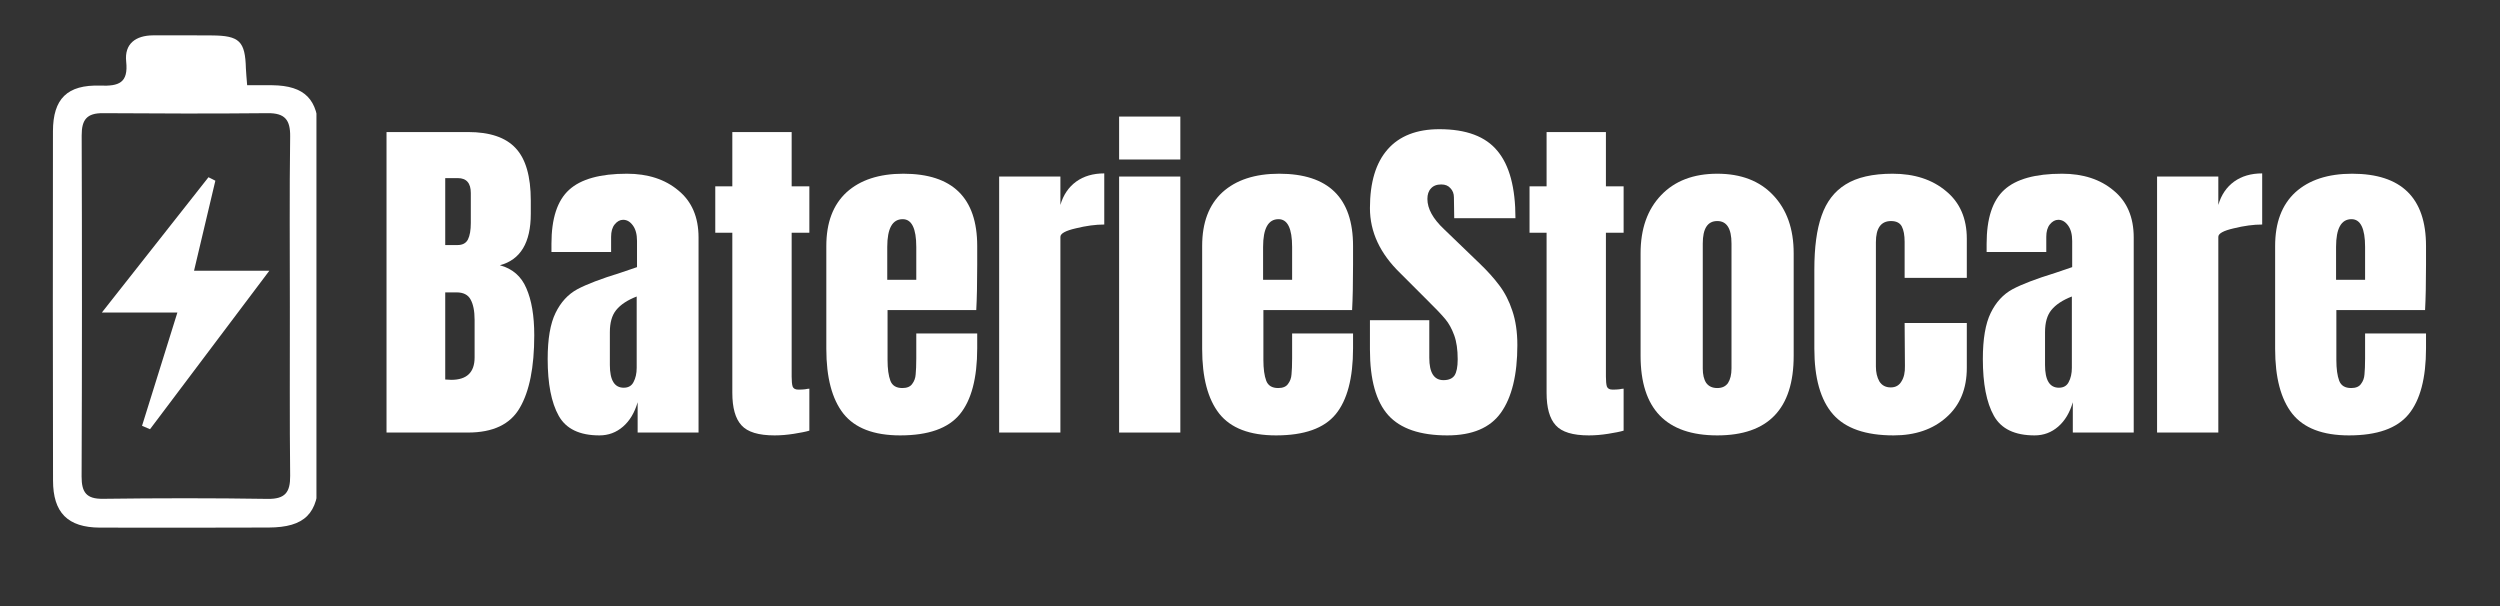
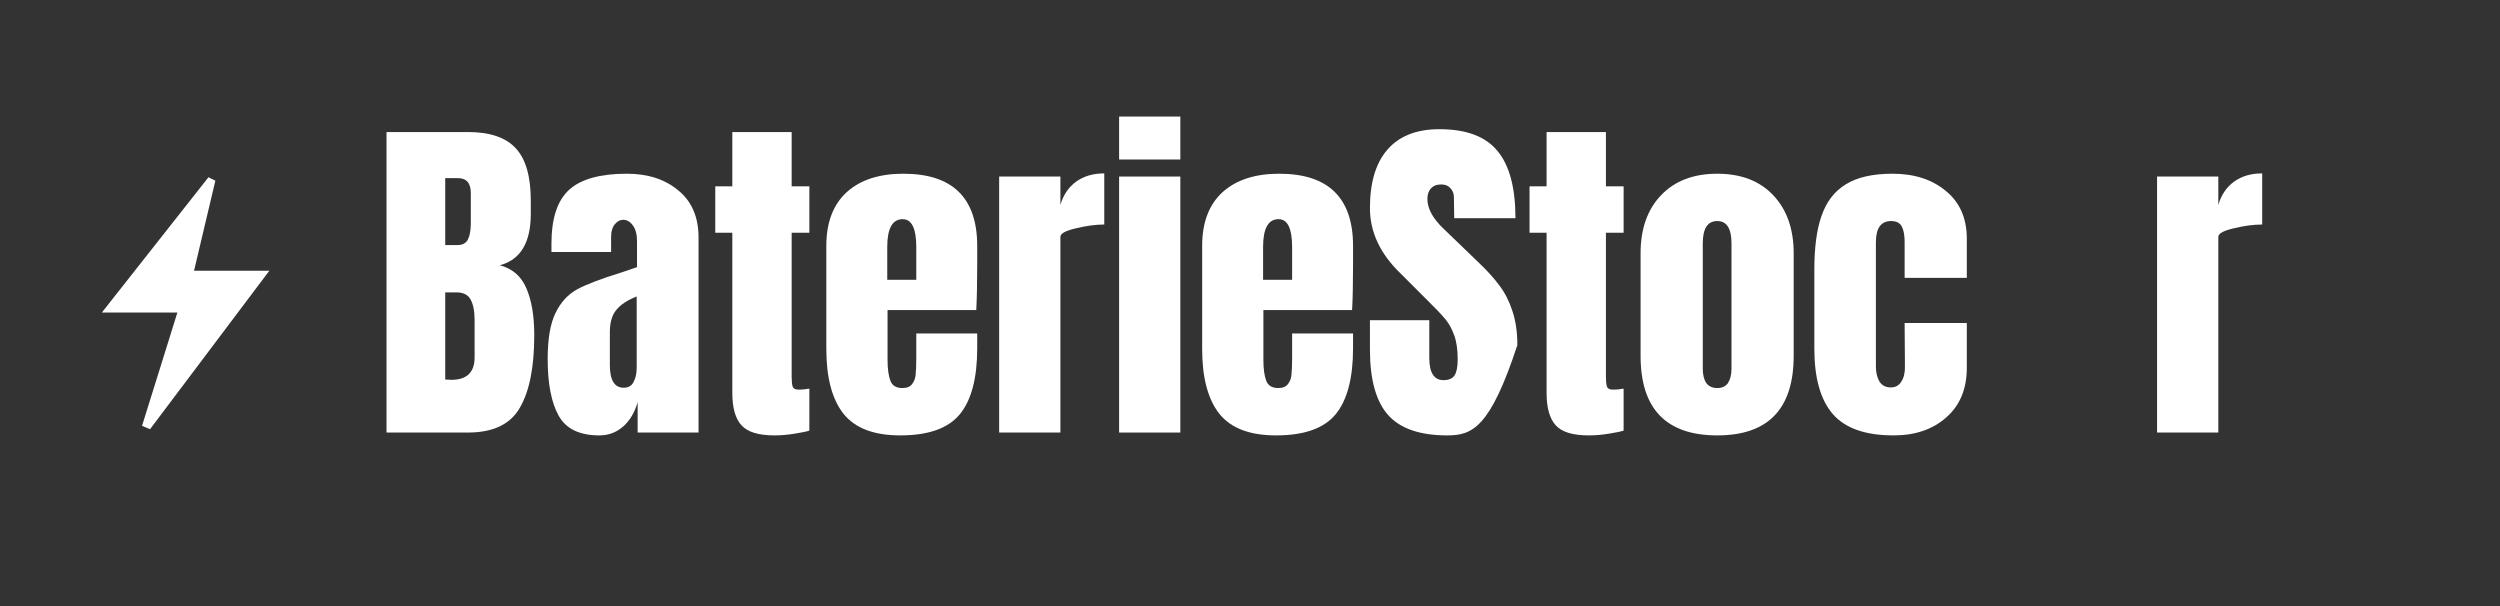
<svg xmlns="http://www.w3.org/2000/svg" width="165" zoomAndPan="magnify" viewBox="0 0 123.75 30" height="40" preserveAspectRatio="xMidYMid meet" version="1.0">
  <rect x="0" y="0" width="123.75" height="30" fill="#333333" stroke="none" />
  <defs>
    <g />
    <clipPath id="06d28ba53b">
      <path d="M 2.602 1.742 L 15.664 1.742 L 15.664 26.418 L 2.602 26.418 Z M 2.602 1.742 " clip-rule="nonzero" />
    </clipPath>
  </defs>
  <g clip-path="url(#06d28ba53b)">
-     <path fill="#ffffff" d="M 12.234 4.219 C 12.711 4.219 13.094 4.215 13.477 4.219 C 15.082 4.238 15.758 4.914 15.773 6.551 C 15.785 8.039 15.773 9.527 15.773 11.02 C 15.773 15.227 15.777 19.438 15.773 23.645 C 15.77 25.426 15.082 26.105 13.297 26.113 C 10.512 26.121 7.727 26.125 4.941 26.117 C 3.355 26.109 2.625 25.379 2.625 23.785 C 2.613 18.023 2.613 12.258 2.621 6.496 C 2.625 4.891 3.324 4.184 4.965 4.238 C 5.879 4.27 6.359 4.109 6.246 3.047 C 6.152 2.16 6.723 1.758 7.57 1.75 C 8.539 1.742 9.512 1.75 10.484 1.754 C 11.855 1.762 12.137 2.039 12.172 3.391 C 12.18 3.617 12.207 3.84 12.234 4.219 Z M 14.348 15.207 C 14.348 12.391 14.324 9.578 14.363 6.762 C 14.375 5.934 14.102 5.594 13.254 5.602 C 10.535 5.629 7.816 5.621 5.102 5.602 C 4.301 5.594 4.039 5.922 4.043 6.707 C 4.062 12.336 4.062 17.965 4.039 23.594 C 4.039 24.367 4.273 24.703 5.098 24.691 C 7.812 24.656 10.531 24.652 13.25 24.695 C 14.113 24.707 14.371 24.371 14.363 23.551 C 14.332 20.77 14.352 17.988 14.348 15.207 Z M 14.348 15.207 " fill-opacity="1" fill-rule="nonzero" />
-   </g>
+     </g>
  <path fill="#ffffff" d="M 8.781 15.469 C 7.543 15.469 6.434 15.469 5.043 15.469 C 6.914 13.094 8.617 10.934 10.32 8.773 C 10.434 8.832 10.547 8.887 10.66 8.945 C 10.32 10.387 9.98 11.828 9.605 13.402 C 10.836 13.402 11.949 13.402 13.332 13.402 C 11.262 16.152 9.344 18.699 7.426 21.246 C 7.297 21.191 7.164 21.137 7.031 21.078 C 7.602 19.254 8.168 17.43 8.781 15.469 Z M 8.781 15.469 " fill-opacity="1" fill-rule="nonzero" />
  <g fill="#ffffff" fill-opacity="1">
    <g transform="translate(18.477, 21.411)">
      <g>
        <path d="M 0.656 -14.875 L 4.688 -14.875 C 5.77 -14.875 6.555 -14.609 7.047 -14.078 C 7.547 -13.547 7.797 -12.68 7.797 -11.484 L 7.797 -10.828 C 7.797 -9.398 7.285 -8.551 6.266 -8.281 C 6.891 -8.113 7.328 -7.734 7.578 -7.141 C 7.836 -6.555 7.969 -5.781 7.969 -4.812 C 7.969 -3.227 7.727 -2.031 7.25 -1.219 C 6.781 -0.406 5.926 0 4.688 0 L 0.656 0 Z M 4.172 -9.281 C 4.422 -9.281 4.594 -9.375 4.688 -9.562 C 4.781 -9.75 4.828 -10.02 4.828 -10.375 L 4.828 -11.859 C 4.828 -12.348 4.613 -12.594 4.188 -12.594 L 3.562 -12.594 L 3.562 -9.281 Z M 3.859 -2.609 C 4.629 -2.609 5.016 -2.977 5.016 -3.719 L 5.016 -5.578 C 5.016 -6.023 4.945 -6.363 4.812 -6.594 C 4.688 -6.82 4.457 -6.938 4.125 -6.938 L 3.562 -6.938 L 3.562 -2.625 Z M 3.859 -2.609 " />
      </g>
    </g>
  </g>
  <g fill="#ffffff" fill-opacity="1">
    <g transform="translate(26.766, 21.411)">
      <g>
        <path d="M 2.906 0.141 C 1.926 0.141 1.254 -0.18 0.891 -0.828 C 0.523 -1.484 0.344 -2.422 0.344 -3.641 C 0.344 -4.629 0.473 -5.391 0.734 -5.922 C 0.992 -6.453 1.352 -6.844 1.812 -7.094 C 2.281 -7.344 2.988 -7.613 3.938 -7.906 L 4.766 -8.188 L 4.766 -9.484 C 4.766 -9.816 4.695 -10.07 4.562 -10.25 C 4.426 -10.438 4.266 -10.531 4.078 -10.531 C 3.922 -10.531 3.781 -10.453 3.656 -10.297 C 3.539 -10.148 3.484 -9.945 3.484 -9.688 L 3.484 -8.938 L 0.531 -8.938 L 0.531 -9.344 C 0.531 -10.594 0.82 -11.484 1.406 -12.016 C 1.988 -12.547 2.941 -12.812 4.266 -12.812 C 5.305 -12.812 6.156 -12.535 6.812 -11.984 C 7.477 -11.441 7.812 -10.664 7.812 -9.656 L 7.812 0 L 4.797 0 L 4.797 -1.5 C 4.648 -0.988 4.41 -0.586 4.078 -0.297 C 3.742 -0.004 3.352 0.141 2.906 0.141 Z M 4.109 -2.219 C 4.336 -2.219 4.5 -2.312 4.594 -2.5 C 4.695 -2.688 4.75 -2.922 4.75 -3.203 L 4.75 -6.734 C 4.289 -6.555 3.953 -6.332 3.734 -6.062 C 3.523 -5.801 3.422 -5.438 3.422 -4.969 L 3.422 -3.344 C 3.422 -2.594 3.648 -2.219 4.109 -2.219 Z M 4.109 -2.219 " />
      </g>
    </g>
  </g>
  <g fill="#ffffff" fill-opacity="1">
    <g transform="translate(35.125, 21.411)">
      <g>
        <path d="M 3.219 0.141 C 2.426 0.141 1.879 -0.023 1.578 -0.359 C 1.273 -0.691 1.125 -1.227 1.125 -1.969 L 1.125 -9.891 L 0.281 -9.891 L 0.281 -12.188 L 1.125 -12.188 L 1.125 -14.875 L 4.062 -14.875 L 4.062 -12.188 L 4.938 -12.188 L 4.938 -9.891 L 4.062 -9.891 L 4.062 -2.766 C 4.062 -2.547 4.078 -2.383 4.109 -2.281 C 4.148 -2.176 4.242 -2.125 4.391 -2.125 C 4.516 -2.125 4.625 -2.129 4.719 -2.141 C 4.82 -2.16 4.895 -2.172 4.938 -2.172 L 4.938 -0.094 C 4.758 -0.039 4.504 0.008 4.172 0.062 C 3.848 0.113 3.531 0.141 3.219 0.141 Z M 3.219 0.141 " />
      </g>
    </g>
  </g>
  <g fill="#ffffff" fill-opacity="1">
    <g transform="translate(40.403, 21.411)">
      <g>
        <path d="M 4.156 0.141 C 2.852 0.141 1.914 -0.219 1.344 -0.938 C 0.781 -1.656 0.5 -2.723 0.5 -4.141 L 0.5 -9.234 C 0.5 -10.391 0.832 -11.273 1.5 -11.891 C 2.176 -12.504 3.113 -12.812 4.312 -12.812 C 6.75 -12.812 7.969 -11.617 7.969 -9.234 L 7.969 -8.312 C 7.969 -7.383 7.953 -6.633 7.922 -6.062 L 3.531 -6.062 L 3.531 -3.594 C 3.531 -3.156 3.578 -2.812 3.672 -2.562 C 3.766 -2.32 3.961 -2.203 4.266 -2.203 C 4.492 -2.203 4.656 -2.27 4.75 -2.406 C 4.852 -2.539 4.91 -2.695 4.922 -2.875 C 4.941 -3.062 4.953 -3.328 4.953 -3.672 L 4.953 -4.906 L 7.969 -4.906 L 7.969 -4.172 C 7.969 -2.691 7.68 -1.602 7.109 -0.906 C 6.535 -0.207 5.551 0.141 4.156 0.141 Z M 4.953 -7.562 L 4.953 -9.188 C 4.953 -10.102 4.727 -10.562 4.281 -10.562 C 3.77 -10.562 3.516 -10.102 3.516 -9.188 L 3.516 -7.562 Z M 4.953 -7.562 " />
      </g>
    </g>
  </g>
  <g fill="#ffffff" fill-opacity="1">
    <g transform="translate(48.849, 21.411)">
      <g>
        <path d="M 0.609 -12.672 L 3.641 -12.672 L 3.641 -11.266 C 3.785 -11.766 4.047 -12.148 4.422 -12.422 C 4.797 -12.691 5.258 -12.828 5.812 -12.828 L 5.812 -10.297 C 5.383 -10.297 4.914 -10.234 4.406 -10.109 C 3.895 -9.992 3.641 -9.852 3.641 -9.688 L 3.641 0 L 0.609 0 Z M 0.609 -12.672 " />
      </g>
    </g>
  </g>
  <g fill="#ffffff" fill-opacity="1">
    <g transform="translate(54.802, 21.411)">
      <g>
        <path d="M 0.594 -13.516 L 0.594 -15.641 L 3.625 -15.641 L 3.625 -13.516 Z M 0.594 0 L 0.594 -12.672 L 3.625 -12.672 L 3.625 0 Z M 0.594 0 " />
      </g>
    </g>
  </g>
  <g fill="#ffffff" fill-opacity="1">
    <g transform="translate(59.007, 21.411)">
      <g>
        <path d="M 4.156 0.141 C 2.852 0.141 1.914 -0.219 1.344 -0.938 C 0.781 -1.656 0.5 -2.723 0.5 -4.141 L 0.5 -9.234 C 0.5 -10.391 0.832 -11.273 1.5 -11.891 C 2.176 -12.504 3.113 -12.812 4.312 -12.812 C 6.75 -12.812 7.969 -11.617 7.969 -9.234 L 7.969 -8.312 C 7.969 -7.383 7.953 -6.633 7.922 -6.062 L 3.531 -6.062 L 3.531 -3.594 C 3.531 -3.156 3.578 -2.812 3.672 -2.562 C 3.766 -2.32 3.961 -2.203 4.266 -2.203 C 4.492 -2.203 4.656 -2.27 4.75 -2.406 C 4.852 -2.539 4.91 -2.695 4.922 -2.875 C 4.941 -3.062 4.953 -3.328 4.953 -3.672 L 4.953 -4.906 L 7.969 -4.906 L 7.969 -4.172 C 7.969 -2.691 7.68 -1.602 7.109 -0.906 C 6.535 -0.207 5.551 0.141 4.156 0.141 Z M 4.953 -7.562 L 4.953 -9.188 C 4.953 -10.102 4.727 -10.562 4.281 -10.562 C 3.77 -10.562 3.516 -10.102 3.516 -9.188 L 3.516 -7.562 Z M 4.953 -7.562 " />
      </g>
    </g>
  </g>
  <g fill="#ffffff" fill-opacity="1">
    <g transform="translate(67.453, 21.411)">
      <g>
-         <path d="M 4.188 0.141 C 2.844 0.141 1.867 -0.191 1.266 -0.859 C 0.66 -1.535 0.359 -2.617 0.359 -4.109 L 0.359 -5.562 L 3.297 -5.562 L 3.297 -3.703 C 3.297 -2.961 3.531 -2.594 4 -2.594 C 4.258 -2.594 4.441 -2.672 4.547 -2.828 C 4.648 -2.984 4.703 -3.25 4.703 -3.625 C 4.703 -4.102 4.645 -4.5 4.531 -4.812 C 4.414 -5.133 4.27 -5.398 4.094 -5.609 C 3.914 -5.828 3.598 -6.16 3.141 -6.609 L 1.859 -7.891 C 0.859 -8.859 0.359 -9.93 0.359 -11.109 C 0.359 -12.379 0.648 -13.348 1.234 -14.016 C 1.816 -14.68 2.672 -15.016 3.797 -15.016 C 5.129 -15.016 6.086 -14.656 6.672 -13.938 C 7.266 -13.227 7.562 -12.117 7.562 -10.609 L 4.531 -10.609 L 4.516 -11.641 C 4.516 -11.828 4.457 -11.977 4.344 -12.094 C 4.238 -12.219 4.086 -12.281 3.891 -12.281 C 3.66 -12.281 3.488 -12.211 3.375 -12.078 C 3.258 -11.953 3.203 -11.781 3.203 -11.562 C 3.203 -11.082 3.477 -10.582 4.031 -10.062 L 5.766 -8.391 C 6.172 -8.004 6.504 -7.633 6.766 -7.281 C 7.035 -6.926 7.25 -6.508 7.406 -6.031 C 7.57 -5.551 7.656 -4.984 7.656 -4.328 C 7.656 -2.859 7.383 -1.742 6.844 -0.984 C 6.312 -0.234 5.426 0.141 4.188 0.141 Z M 4.188 0.141 " />
+         <path d="M 4.188 0.141 C 2.844 0.141 1.867 -0.191 1.266 -0.859 C 0.66 -1.535 0.359 -2.617 0.359 -4.109 L 0.359 -5.562 L 3.297 -5.562 L 3.297 -3.703 C 3.297 -2.961 3.531 -2.594 4 -2.594 C 4.258 -2.594 4.441 -2.672 4.547 -2.828 C 4.648 -2.984 4.703 -3.25 4.703 -3.625 C 4.703 -4.102 4.645 -4.5 4.531 -4.812 C 4.414 -5.133 4.27 -5.398 4.094 -5.609 C 3.914 -5.828 3.598 -6.16 3.141 -6.609 L 1.859 -7.891 C 0.859 -8.859 0.359 -9.93 0.359 -11.109 C 0.359 -12.379 0.648 -13.348 1.234 -14.016 C 1.816 -14.68 2.672 -15.016 3.797 -15.016 C 5.129 -15.016 6.086 -14.656 6.672 -13.938 C 7.266 -13.227 7.562 -12.117 7.562 -10.609 L 4.531 -10.609 L 4.516 -11.641 C 4.516 -11.828 4.457 -11.977 4.344 -12.094 C 4.238 -12.219 4.086 -12.281 3.891 -12.281 C 3.66 -12.281 3.488 -12.211 3.375 -12.078 C 3.258 -11.953 3.203 -11.781 3.203 -11.562 C 3.203 -11.082 3.477 -10.582 4.031 -10.062 L 5.766 -8.391 C 6.172 -8.004 6.504 -7.633 6.766 -7.281 C 7.035 -6.926 7.25 -6.508 7.406 -6.031 C 7.57 -5.551 7.656 -4.984 7.656 -4.328 C 6.312 -0.234 5.426 0.141 4.188 0.141 Z M 4.188 0.141 " />
      </g>
    </g>
  </g>
  <g fill="#ffffff" fill-opacity="1">
    <g transform="translate(75.431, 21.411)">
      <g>
        <path d="M 3.219 0.141 C 2.426 0.141 1.879 -0.023 1.578 -0.359 C 1.273 -0.691 1.125 -1.227 1.125 -1.969 L 1.125 -9.891 L 0.281 -9.891 L 0.281 -12.188 L 1.125 -12.188 L 1.125 -14.875 L 4.062 -14.875 L 4.062 -12.188 L 4.938 -12.188 L 4.938 -9.891 L 4.062 -9.891 L 4.062 -2.766 C 4.062 -2.547 4.078 -2.383 4.109 -2.281 C 4.148 -2.176 4.242 -2.125 4.391 -2.125 C 4.516 -2.125 4.625 -2.129 4.719 -2.141 C 4.82 -2.16 4.895 -2.172 4.938 -2.172 L 4.938 -0.094 C 4.758 -0.039 4.504 0.008 4.172 0.062 C 3.848 0.113 3.531 0.141 3.219 0.141 Z M 3.219 0.141 " />
      </g>
    </g>
  </g>
  <g fill="#ffffff" fill-opacity="1">
    <g transform="translate(80.709, 21.411)">
      <g>
        <path d="M 4.297 0.141 C 1.766 0.141 0.5 -1.172 0.5 -3.797 L 0.5 -8.875 C 0.5 -10.082 0.836 -11.039 1.516 -11.75 C 2.191 -12.457 3.117 -12.812 4.297 -12.812 C 5.473 -12.812 6.395 -12.457 7.062 -11.75 C 7.738 -11.039 8.078 -10.082 8.078 -8.875 L 8.078 -3.797 C 8.078 -1.172 6.816 0.141 4.297 0.141 Z M 4.297 -2.203 C 4.535 -2.203 4.711 -2.285 4.828 -2.453 C 4.941 -2.629 5 -2.867 5 -3.172 L 5 -9.359 C 5 -10.098 4.766 -10.469 4.297 -10.469 C 3.816 -10.469 3.578 -10.098 3.578 -9.359 L 3.578 -3.172 C 3.578 -2.867 3.633 -2.629 3.75 -2.453 C 3.875 -2.285 4.055 -2.203 4.297 -2.203 Z M 4.297 -2.203 " />
      </g>
    </g>
  </g>
  <g fill="#ffffff" fill-opacity="1">
    <g transform="translate(89.31, 21.411)">
      <g>
        <path d="M 4.422 0.141 C 3.035 0.141 2.035 -0.207 1.422 -0.906 C 0.805 -1.613 0.5 -2.695 0.5 -4.156 L 0.5 -8.062 C 0.5 -9.164 0.617 -10.055 0.859 -10.734 C 1.098 -11.422 1.492 -11.938 2.047 -12.281 C 2.609 -12.633 3.383 -12.812 4.375 -12.812 C 5.457 -12.812 6.336 -12.523 7.016 -11.953 C 7.703 -11.391 8.047 -10.602 8.047 -9.594 L 8.047 -7.656 L 4.969 -7.656 L 4.969 -9.438 C 4.969 -9.77 4.922 -10.023 4.828 -10.203 C 4.734 -10.379 4.555 -10.469 4.297 -10.469 C 3.797 -10.469 3.547 -10.117 3.547 -9.422 L 3.547 -3.266 C 3.547 -2.984 3.602 -2.738 3.719 -2.531 C 3.844 -2.332 4.031 -2.234 4.281 -2.234 C 4.52 -2.234 4.695 -2.332 4.812 -2.531 C 4.938 -2.727 4.992 -2.984 4.984 -3.297 L 4.969 -5.422 L 8.047 -5.422 L 8.047 -3.203 C 8.047 -2.16 7.707 -1.344 7.031 -0.75 C 6.363 -0.156 5.492 0.141 4.422 0.141 Z M 4.422 0.141 " />
      </g>
    </g>
  </g>
  <g fill="#ffffff" fill-opacity="1">
    <g transform="translate(97.807, 21.411)">
      <g>
-         <path d="M 2.906 0.141 C 1.926 0.141 1.254 -0.18 0.891 -0.828 C 0.523 -1.484 0.344 -2.422 0.344 -3.641 C 0.344 -4.629 0.473 -5.391 0.734 -5.922 C 0.992 -6.453 1.352 -6.844 1.812 -7.094 C 2.281 -7.344 2.988 -7.613 3.938 -7.906 L 4.766 -8.188 L 4.766 -9.484 C 4.766 -9.816 4.695 -10.07 4.562 -10.25 C 4.426 -10.438 4.266 -10.531 4.078 -10.531 C 3.922 -10.531 3.781 -10.453 3.656 -10.297 C 3.539 -10.148 3.484 -9.945 3.484 -9.688 L 3.484 -8.938 L 0.531 -8.938 L 0.531 -9.344 C 0.531 -10.594 0.82 -11.484 1.406 -12.016 C 1.988 -12.547 2.941 -12.812 4.266 -12.812 C 5.305 -12.812 6.156 -12.535 6.812 -11.984 C 7.477 -11.441 7.812 -10.664 7.812 -9.656 L 7.812 0 L 4.797 0 L 4.797 -1.5 C 4.648 -0.988 4.41 -0.586 4.078 -0.297 C 3.742 -0.004 3.352 0.141 2.906 0.141 Z M 4.109 -2.219 C 4.336 -2.219 4.5 -2.312 4.594 -2.5 C 4.695 -2.688 4.75 -2.922 4.75 -3.203 L 4.75 -6.734 C 4.289 -6.555 3.953 -6.332 3.734 -6.062 C 3.523 -5.801 3.422 -5.438 3.422 -4.969 L 3.422 -3.344 C 3.422 -2.594 3.648 -2.219 4.109 -2.219 Z M 4.109 -2.219 " />
-       </g>
+         </g>
    </g>
  </g>
  <g fill="#ffffff" fill-opacity="1">
    <g transform="translate(106.166, 21.411)">
      <g>
        <path d="M 0.609 -12.672 L 3.641 -12.672 L 3.641 -11.266 C 3.785 -11.766 4.047 -12.148 4.422 -12.422 C 4.797 -12.691 5.258 -12.828 5.812 -12.828 L 5.812 -10.297 C 5.383 -10.297 4.914 -10.234 4.406 -10.109 C 3.895 -9.992 3.641 -9.852 3.641 -9.688 L 3.641 0 L 0.609 0 Z M 0.609 -12.672 " />
      </g>
    </g>
  </g>
  <g fill="#ffffff" fill-opacity="1">
    <g transform="translate(112.119, 21.411)">
      <g>
-         <path d="M 4.156 0.141 C 2.852 0.141 1.914 -0.219 1.344 -0.938 C 0.781 -1.656 0.5 -2.723 0.5 -4.141 L 0.5 -9.234 C 0.5 -10.391 0.832 -11.273 1.5 -11.891 C 2.176 -12.504 3.113 -12.812 4.312 -12.812 C 6.75 -12.812 7.969 -11.617 7.969 -9.234 L 7.969 -8.312 C 7.969 -7.383 7.953 -6.633 7.922 -6.062 L 3.531 -6.062 L 3.531 -3.594 C 3.531 -3.156 3.578 -2.812 3.672 -2.562 C 3.766 -2.32 3.961 -2.203 4.266 -2.203 C 4.492 -2.203 4.656 -2.27 4.75 -2.406 C 4.852 -2.539 4.91 -2.695 4.922 -2.875 C 4.941 -3.062 4.953 -3.328 4.953 -3.672 L 4.953 -4.906 L 7.969 -4.906 L 7.969 -4.172 C 7.969 -2.691 7.68 -1.602 7.109 -0.906 C 6.535 -0.207 5.551 0.141 4.156 0.141 Z M 4.953 -7.562 L 4.953 -9.188 C 4.953 -10.102 4.727 -10.562 4.281 -10.562 C 3.77 -10.562 3.516 -10.102 3.516 -9.188 L 3.516 -7.562 Z M 4.953 -7.562 " />
-       </g>
+         </g>
    </g>
  </g>
</svg>